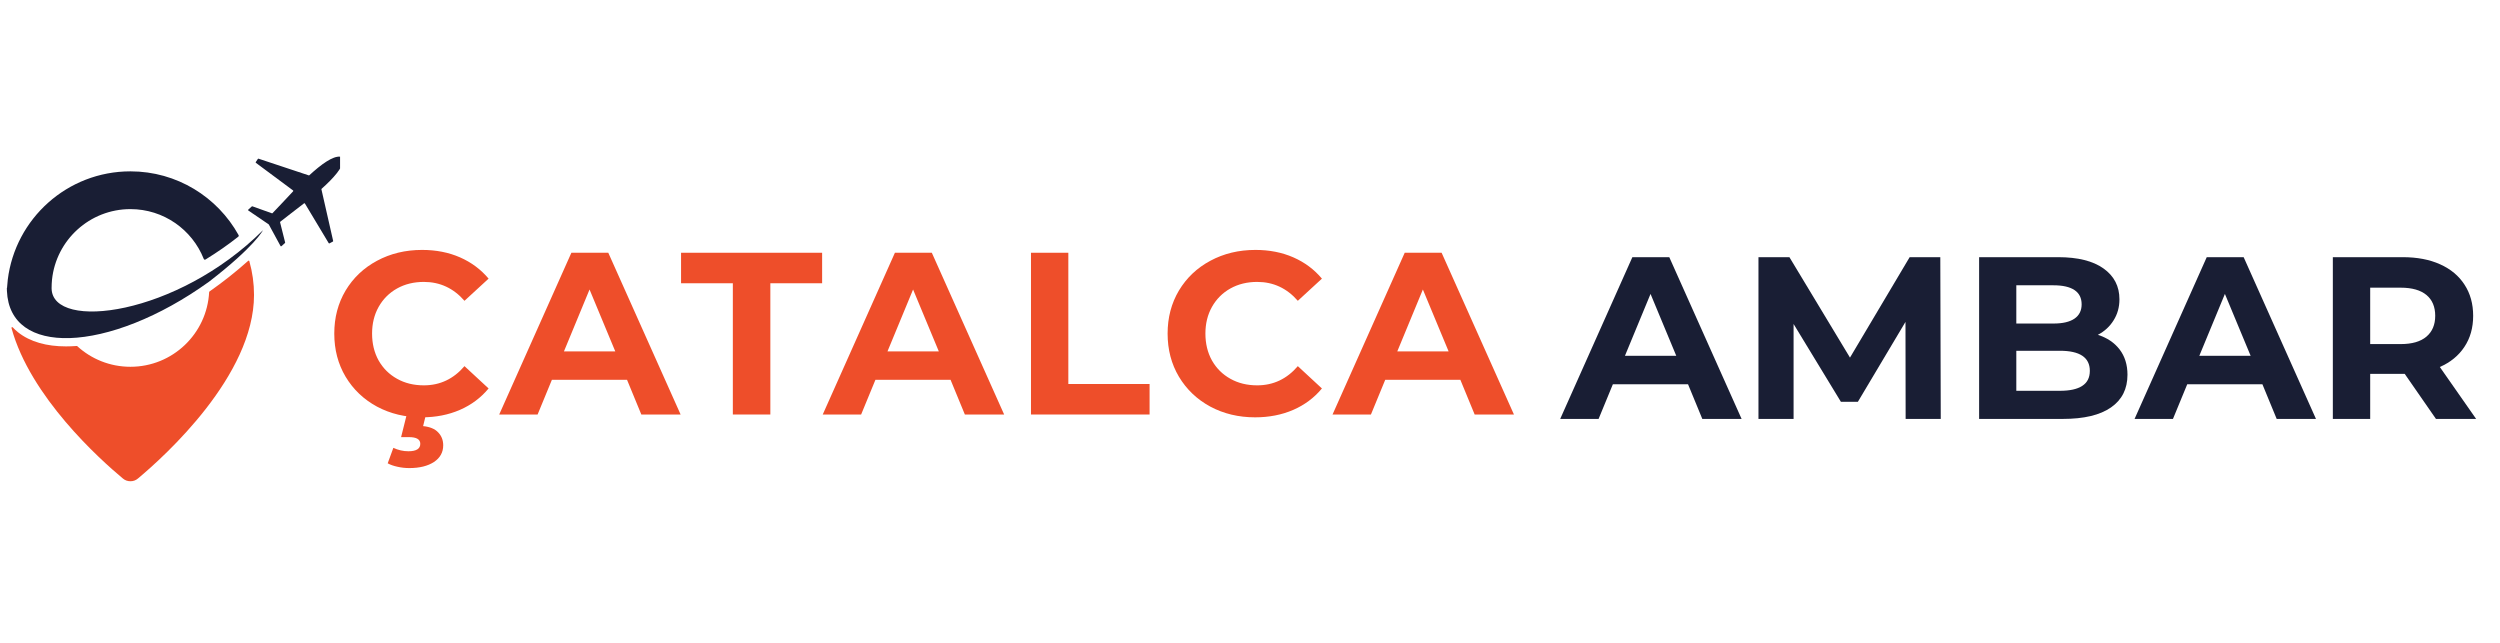
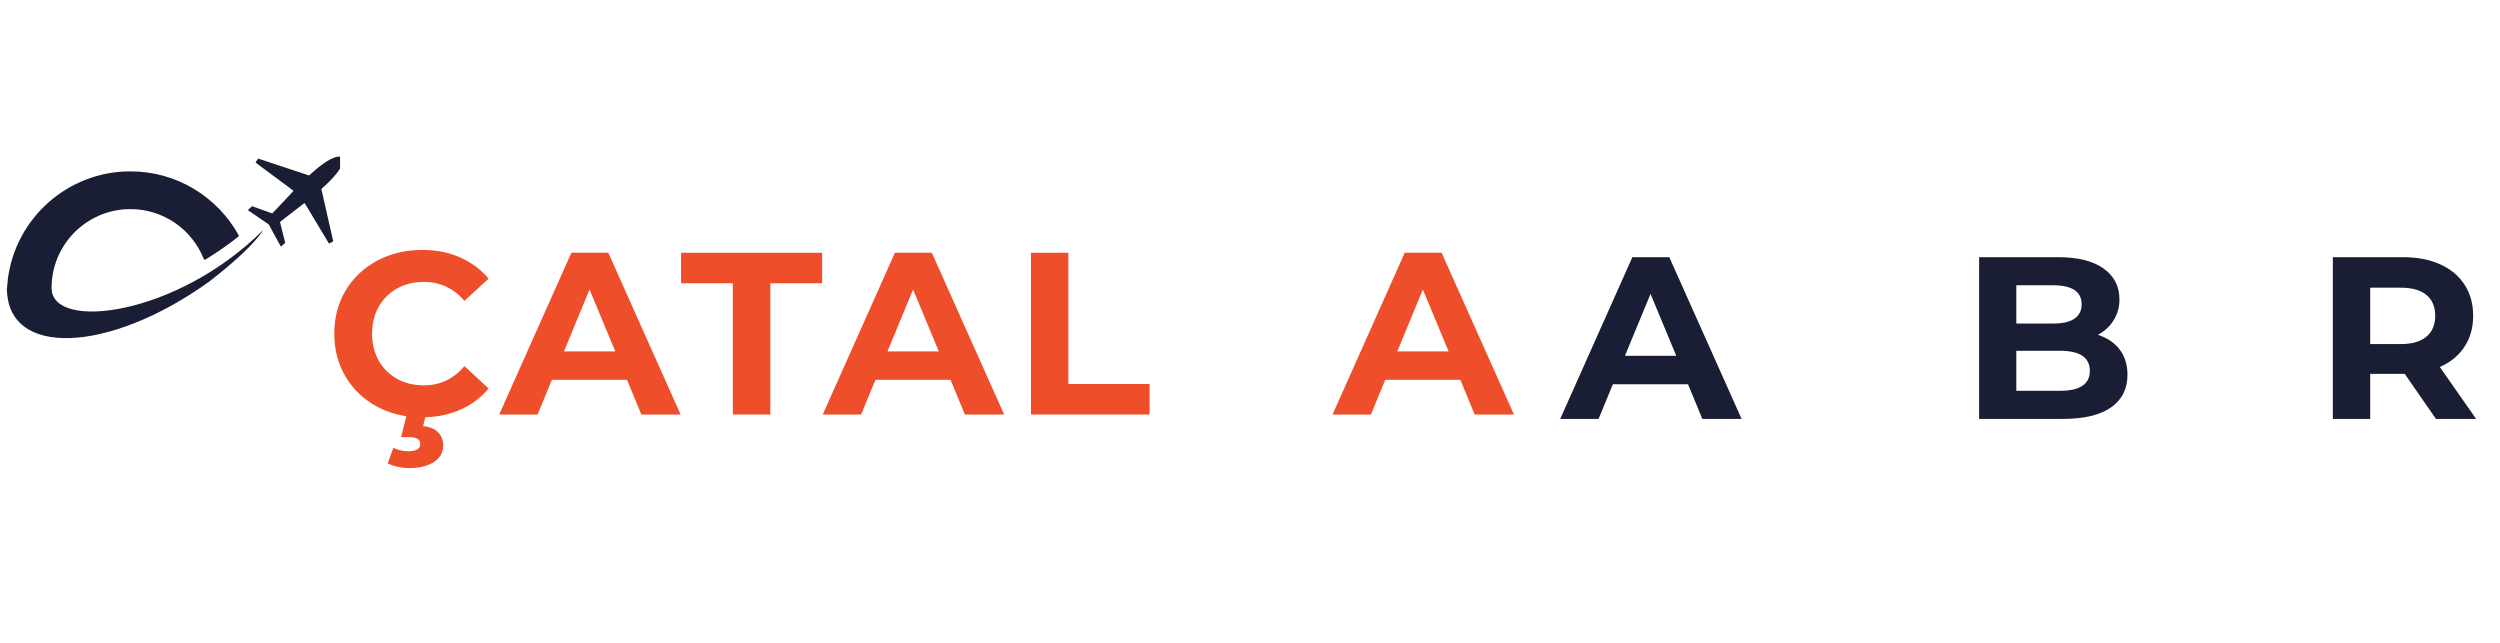
<svg xmlns="http://www.w3.org/2000/svg" width="350" zoomAndPan="magnify" viewBox="0 0 262.5 67.5" height="90" preserveAspectRatio="xMidYMid meet" version="1.0">
  <defs>
    <g />
    <clipPath id="2986649da3">
      <rect x="0" width="128" y="0" height="31" />
    </clipPath>
    <clipPath id="f4c6e0b8d6">
      <path d="M 0.719 17 L 28 17 L 28 36 L 0.719 36 Z M 0.719 17 " clip-rule="nonzero" />
    </clipPath>
    <clipPath id="ea81211c71">
      <path d="M 26 16.371 L 35.707 16.371 L 35.707 26 L 26 26 Z M 26 16.371 " clip-rule="nonzero" />
    </clipPath>
    <clipPath id="49036807fd">
-       <path d="M 1 27 L 27 27 L 27 50.617 L 1 50.617 Z M 1 27 " clip-rule="nonzero" />
-     </clipPath>
+       </clipPath>
    <clipPath id="abb0beb1a9">
      <path d="M 162 20 L 261.285 20 L 261.285 51 L 162 51 Z M 162 20 " clip-rule="nonzero" />
    </clipPath>
    <clipPath id="5291890f33">
      <rect x="0" width="100" y="0" height="31" />
    </clipPath>
  </defs>
  <g transform="matrix(1, 0, 0, 1, 33, 20)">
    <g clip-path="url(#2986649da3)">
      <g fill="#ee4e2a" fill-opacity="1">
        <g transform="translate(1.146, 23.523)">
          <g>
            <path d="M 10.141 0.297 C 8.41 0.297 6.844 -0.078 5.438 -0.828 C 4.039 -1.586 2.941 -2.633 2.141 -3.969 C 1.348 -5.301 0.953 -6.812 0.953 -8.5 C 0.953 -10.176 1.348 -11.68 2.141 -13.016 C 2.941 -14.348 4.039 -15.391 5.438 -16.141 C 6.844 -16.898 8.422 -17.281 10.172 -17.281 C 11.641 -17.281 12.969 -17.02 14.156 -16.5 C 15.344 -15.977 16.344 -15.234 17.156 -14.266 L 14.625 -11.938 C 13.477 -13.258 12.055 -13.922 10.359 -13.922 C 9.305 -13.922 8.367 -13.691 7.547 -13.234 C 6.723 -12.773 6.078 -12.129 5.609 -11.297 C 5.148 -10.473 4.922 -9.539 4.922 -8.5 C 4.922 -7.445 5.148 -6.504 5.609 -5.672 C 6.078 -4.848 6.723 -4.207 7.547 -3.75 C 8.367 -3.289 9.305 -3.062 10.359 -3.062 C 12.055 -3.062 13.477 -3.734 14.625 -5.078 L 17.156 -2.734 C 16.344 -1.754 15.336 -1.004 14.141 -0.484 C 12.941 0.035 11.609 0.297 10.141 0.297 Z M 8.828 5.625 C 8.398 5.625 7.984 5.578 7.578 5.484 C 7.18 5.398 6.844 5.281 6.562 5.125 L 7.156 3.5 C 7.664 3.738 8.191 3.859 8.734 3.859 C 9.566 3.859 9.984 3.598 9.984 3.078 C 9.984 2.609 9.586 2.375 8.797 2.375 L 7.969 2.375 L 8.609 -0.188 L 10.625 -0.188 L 10.281 1.219 C 10.988 1.289 11.516 1.508 11.859 1.875 C 12.211 2.238 12.391 2.691 12.391 3.234 C 12.391 3.973 12.066 4.555 11.422 4.984 C 10.773 5.41 9.91 5.625 8.828 5.625 Z M 8.828 5.625 " />
          </g>
        </g>
      </g>
      <g fill="#ee4e2a" fill-opacity="1">
        <g transform="translate(19.636, 23.523)">
          <g>
            <path d="M 13.203 -3.641 L 5.312 -3.641 L 3.812 0 L -0.219 0 L 7.359 -16.984 L 11.234 -16.984 L 18.828 0 L 14.703 0 Z M 11.969 -6.625 L 9.266 -13.125 L 6.578 -6.625 Z M 11.969 -6.625 " />
          </g>
        </g>
      </g>
      <g fill="#ee4e2a" fill-opacity="1">
        <g transform="translate(38.417, 23.523)">
          <g>
            <path d="M 5.531 -13.781 L 0.094 -13.781 L 0.094 -16.984 L 14.906 -16.984 L 14.906 -13.781 L 9.469 -13.781 L 9.469 0 L 5.531 0 Z M 5.531 -13.781 " />
          </g>
        </g>
      </g>
      <g fill="#ee4e2a" fill-opacity="1">
        <g transform="translate(53.607, 23.523)">
          <g>
            <path d="M 13.203 -3.641 L 5.312 -3.641 L 3.812 0 L -0.219 0 L 7.359 -16.984 L 11.234 -16.984 L 18.828 0 L 14.703 0 Z M 11.969 -6.625 L 9.266 -13.125 L 6.578 -6.625 Z M 11.969 -6.625 " />
          </g>
        </g>
      </g>
      <g fill="#ee4e2a" fill-opacity="1">
        <g transform="translate(73.237, 23.523)">
          <g>
            <path d="M 2.016 -16.984 L 5.938 -16.984 L 5.938 -3.203 L 14.469 -3.203 L 14.469 0 L 2.016 0 Z M 2.016 -16.984 " />
          </g>
        </g>
      </g>
      <g fill="#ee4e2a" fill-opacity="1">
        <g transform="translate(88.646, 23.523)">
          <g>
-             <path d="M 10.141 0.297 C 8.41 0.297 6.844 -0.078 5.438 -0.828 C 4.039 -1.586 2.941 -2.633 2.141 -3.969 C 1.348 -5.301 0.953 -6.812 0.953 -8.5 C 0.953 -10.176 1.348 -11.68 2.141 -13.016 C 2.941 -14.348 4.039 -15.391 5.438 -16.141 C 6.844 -16.898 8.422 -17.281 10.172 -17.281 C 11.641 -17.281 12.969 -17.02 14.156 -16.5 C 15.344 -15.977 16.344 -15.234 17.156 -14.266 L 14.625 -11.938 C 13.477 -13.258 12.055 -13.922 10.359 -13.922 C 9.305 -13.922 8.367 -13.691 7.547 -13.234 C 6.723 -12.773 6.078 -12.129 5.609 -11.297 C 5.148 -10.473 4.922 -9.539 4.922 -8.5 C 4.922 -7.445 5.148 -6.504 5.609 -5.672 C 6.078 -4.848 6.723 -4.207 7.547 -3.75 C 8.367 -3.289 9.305 -3.062 10.359 -3.062 C 12.055 -3.062 13.477 -3.734 14.625 -5.078 L 17.156 -2.734 C 16.344 -1.754 15.336 -1.004 14.141 -0.484 C 12.941 0.035 11.609 0.297 10.141 0.297 Z M 10.141 0.297 " />
-           </g>
+             </g>
        </g>
      </g>
      <g fill="#ee4e2a" fill-opacity="1">
        <g transform="translate(107.136, 23.523)">
          <g>
            <path d="M 13.203 -3.641 L 5.312 -3.641 L 3.812 0 L -0.219 0 L 7.359 -16.984 L 11.234 -16.984 L 18.828 0 L 14.703 0 Z M 11.969 -6.625 L 9.266 -13.125 L 6.578 -6.625 Z M 11.969 -6.625 " />
          </g>
        </g>
      </g>
    </g>
  </g>
  <g clip-path="url(#f4c6e0b8d6)">
    <path fill="#191e34" d="M 21.949 29.578 C 16.707 33.352 11.336 35.379 7.305 35.5 C 3.488 35.609 0.875 34.008 0.727 30.551 C 0.723 30.445 0.719 30.34 0.719 30.234 L 0.738 30.234 C 0.758 29.941 0.781 29.652 0.816 29.367 C 1.605 22.957 7.07 17.992 13.695 17.992 C 18.578 17.992 22.832 20.691 25.047 24.676 C 25.086 24.75 25.074 24.809 25.008 24.863 C 23.961 25.691 22.812 26.488 21.598 27.238 C 21.5 27.297 21.43 27.273 21.387 27.168 C 20.168 24.113 17.184 21.957 13.695 21.957 C 9.418 21.957 5.895 25.203 5.461 29.367 C 5.434 29.656 5.418 29.945 5.418 30.234 C 5.418 30.25 5.418 30.27 5.418 30.285 C 5.484 34.789 18.605 33.16 27.613 24.172 C 27.613 24.172 26.77 25.863 21.949 29.578 Z M 21.949 29.578 " fill-opacity="1" fill-rule="nonzero" />
  </g>
  <g clip-path="url(#ea81211c71)">
    <path fill="#191e34" d="M 34.98 25.293 C 34.984 25.328 34.977 25.352 34.945 25.367 L 34.602 25.551 C 34.566 25.57 34.535 25.562 34.512 25.527 L 32.02 21.375 C 31.992 21.332 31.957 21.324 31.918 21.355 C 30.91 22.148 29.965 22.844 29.434 23.277 C 29.41 23.297 29.402 23.32 29.41 23.348 L 29.938 25.453 C 29.945 25.48 29.938 25.5 29.918 25.52 L 29.559 25.844 C 29.516 25.883 29.48 25.879 29.453 25.828 L 28.227 23.574 C 28.223 23.566 28.215 23.559 28.203 23.551 L 26.082 22.109 C 26.035 22.078 26.031 22.043 26.074 22.004 L 26.434 21.68 C 26.453 21.66 26.477 21.656 26.504 21.664 L 28.547 22.395 C 28.574 22.406 28.598 22.398 28.617 22.379 C 29.105 21.891 29.887 21.02 30.773 20.094 C 30.809 20.055 30.805 20.023 30.766 19.992 L 26.875 17.102 C 26.84 17.078 26.836 17.047 26.859 17.012 L 27.074 16.691 C 27.094 16.66 27.121 16.652 27.152 16.664 L 32.418 18.414 C 32.441 18.422 32.465 18.418 32.484 18.398 C 33.719 17.262 34.938 16.371 35.719 16.449 C 35.809 16.461 35.879 16.496 35.938 16.562 C 35.996 16.625 36.027 16.703 36.027 16.789 C 36.031 17.574 35.023 18.703 33.773 19.82 C 33.754 19.836 33.746 19.859 33.75 19.883 Z M 34.98 25.293 " fill-opacity="1" fill-rule="nonzero" />
  </g>
  <g clip-path="url(#49036807fd)">
-     <path fill="#ee4e2a" d="M 26.059 27.387 C 24.766 28.543 23.41 29.617 21.992 30.609 C 21.973 30.625 21.965 30.645 21.961 30.668 C 21.734 35.039 18.121 38.512 13.695 38.512 C 11.543 38.512 9.582 37.691 8.113 36.348 C 8.094 36.332 8.078 36.324 8.055 36.328 C 7.672 36.355 7.301 36.371 6.934 36.371 C 5.918 36.371 4.98 36.254 4.152 36.016 C 3.277 35.766 2.512 35.383 1.887 34.883 C 1.691 34.723 1.508 34.555 1.336 34.371 C 1.281 34.312 1.188 34.367 1.207 34.441 C 3.168 41.66 10.48 48.227 12.906 50.246 C 13.137 50.438 13.398 50.531 13.695 50.531 C 13.992 50.531 14.254 50.438 14.48 50.246 C 17.293 47.898 26.672 39.438 26.672 30.969 C 26.672 29.766 26.508 28.582 26.18 27.422 C 26.172 27.398 26.156 27.379 26.129 27.371 C 26.102 27.363 26.078 27.371 26.059 27.387 Z M 26.059 27.387 " fill-opacity="1" fill-rule="nonzero" />
-   </g>
+     </g>
  <g clip-path="url(#abb0beb1a9)">
    <g transform="matrix(1, 0, 0, 1, 162, 20)">
      <g clip-path="url(#5291890f33)">
        <g fill="#191e34" fill-opacity="1">
          <g transform="translate(2.04, 23.987)">
            <g>
              <path d="M 13.203 -3.641 L 5.312 -3.641 L 3.812 0 L -0.219 0 L 7.359 -16.984 L 11.234 -16.984 L 18.828 0 L 14.703 0 Z M 11.969 -6.625 L 9.266 -13.125 L 6.578 -6.625 Z M 11.969 -6.625 " />
            </g>
          </g>
        </g>
        <g fill="#191e34" fill-opacity="1">
          <g transform="translate(20.623, 23.987)">
            <g>
-               <path d="M 17.469 0 L 17.453 -10.188 L 12.453 -1.797 L 10.672 -1.797 L 5.703 -9.969 L 5.703 0 L 2.016 0 L 2.016 -16.984 L 5.266 -16.984 L 11.625 -6.438 L 17.891 -16.984 L 21.109 -16.984 L 21.156 0 Z M 17.469 0 " />
-             </g>
+               </g>
          </g>
        </g>
        <g fill="#191e34" fill-opacity="1">
          <g transform="translate(43.791, 23.987)">
            <g>
              <path d="M 14.484 -8.828 C 15.453 -8.523 16.211 -8.016 16.766 -7.297 C 17.316 -6.578 17.594 -5.691 17.594 -4.641 C 17.594 -3.148 17.016 -2.004 15.859 -1.203 C 14.703 -0.398 13.016 0 10.797 0 L 2.016 0 L 2.016 -16.984 L 10.312 -16.984 C 12.383 -16.984 13.973 -16.586 15.078 -15.797 C 16.191 -15.004 16.75 -13.926 16.75 -12.562 C 16.75 -11.738 16.547 -11.004 16.141 -10.359 C 15.742 -9.711 15.191 -9.203 14.484 -8.828 Z M 5.922 -14.031 L 5.922 -10.016 L 9.828 -10.016 C 10.797 -10.016 11.531 -10.188 12.031 -10.531 C 12.531 -10.875 12.781 -11.375 12.781 -12.031 C 12.781 -12.695 12.531 -13.195 12.031 -13.531 C 11.531 -13.863 10.797 -14.031 9.828 -14.031 Z M 10.5 -2.953 C 11.539 -2.953 12.32 -3.125 12.844 -3.469 C 13.375 -3.812 13.641 -4.336 13.641 -5.047 C 13.641 -6.453 12.594 -7.156 10.5 -7.156 L 5.922 -7.156 L 5.922 -2.953 Z M 10.5 -2.953 " />
            </g>
          </g>
        </g>
        <g fill="#191e34" fill-opacity="1">
          <g transform="translate(62.349, 23.987)">
            <g>
-               <path d="M 13.203 -3.641 L 5.312 -3.641 L 3.812 0 L -0.219 0 L 7.359 -16.984 L 11.234 -16.984 L 18.828 0 L 14.703 0 Z M 11.969 -6.625 L 9.266 -13.125 L 6.578 -6.625 Z M 11.969 -6.625 " />
-             </g>
+               </g>
          </g>
        </g>
        <g fill="#191e34" fill-opacity="1">
          <g transform="translate(80.932, 23.987)">
            <g>
              <path d="M 12.844 0 L 9.562 -4.734 L 5.938 -4.734 L 5.938 0 L 2.016 0 L 2.016 -16.984 L 9.359 -16.984 C 10.867 -16.984 12.176 -16.734 13.281 -16.234 C 14.395 -15.734 15.25 -15.02 15.844 -14.094 C 16.445 -13.176 16.75 -12.086 16.75 -10.828 C 16.75 -9.566 16.441 -8.477 15.828 -7.562 C 15.223 -6.645 14.363 -5.941 13.25 -5.453 L 17.062 0 Z M 12.766 -10.828 C 12.766 -11.773 12.457 -12.504 11.844 -13.016 C 11.227 -13.523 10.328 -13.781 9.141 -13.781 L 5.938 -13.781 L 5.938 -7.859 L 9.141 -7.859 C 10.328 -7.859 11.227 -8.117 11.844 -8.641 C 12.457 -9.16 12.766 -9.891 12.766 -10.828 Z M 12.766 -10.828 " />
            </g>
          </g>
        </g>
      </g>
    </g>
  </g>
</svg>